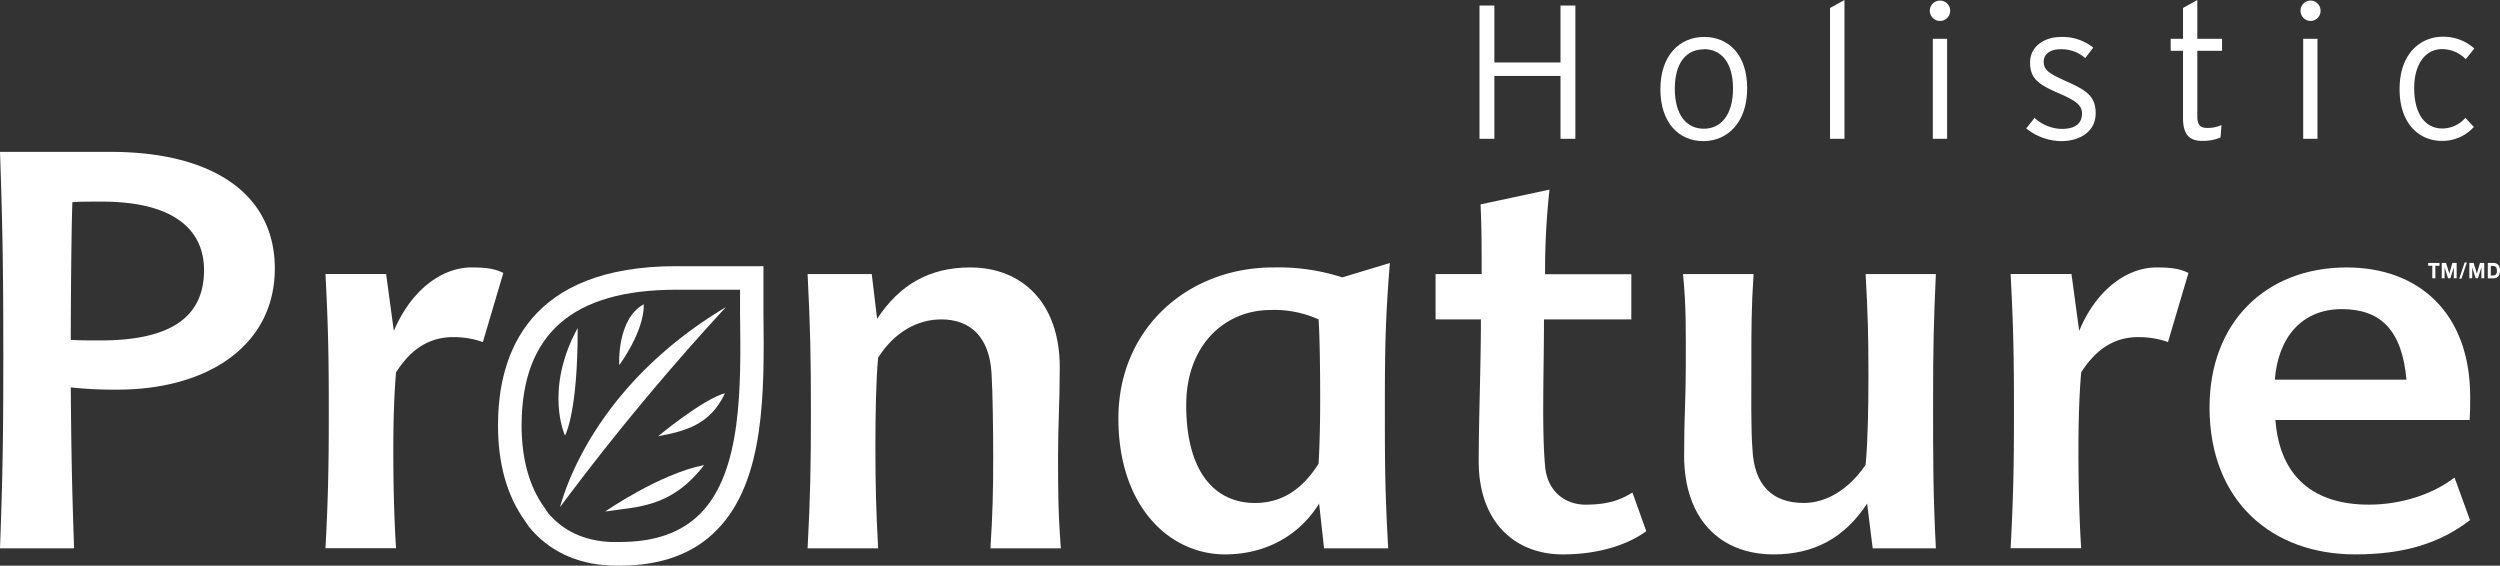
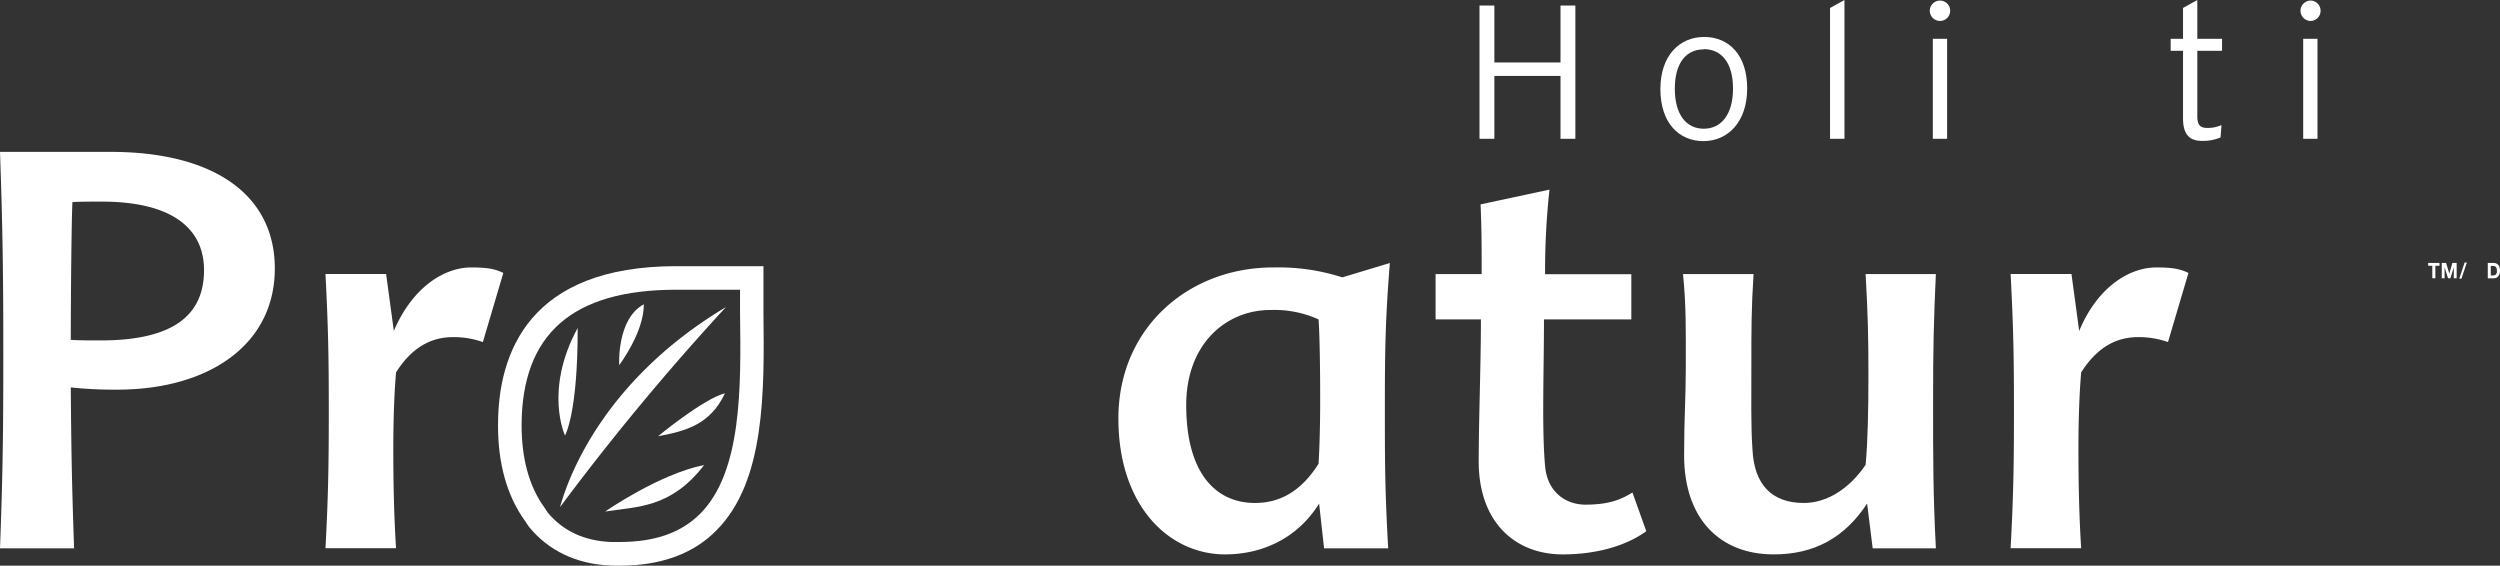
<svg xmlns="http://www.w3.org/2000/svg" viewBox="0 0 566.93 128.28">
  <rect x="0" y="0" width="566.93" height="128.28" fill="#333333" stroke="none" />
  <defs>
    <style>.cls-1{fill:#fff;}</style>
  </defs>
  <g id="Слой_2" data-name="Слой 2">
    <g id="Слой_1-2" data-name="Слой 1">
      <path class="cls-1" d="M140.49,128.28h0c-.72,0-1.45,0-2.2-.05-7.52-.32-13.83-3.31-18.24-8.65l-.15-.2-.89-1.32c-4.05-5.63-6.11-13-6.07-21.7,0-16.41,7.11-36,40.41-36l19.78,0v2.67c0,2.54,0,5.17,0,7.86.2,17.9.42,38.18-10.58,49.3C157.32,125.58,149.88,128.28,140.49,128.28Zm-16.25-12c3.46,4.14,8.27,6.37,14.27,6.63.68,0,1.33,0,2,0h0c8,0,14-2.11,18.31-6.45,9.44-9.54,9.23-28.64,9-45.49,0-1.79,0-3.55,0-5.27l-14.45,0c-23.54,0-35,10-35.09,30.67,0,7.6,1.69,13.87,5.12,18.64Z" />
      <path class="cls-1" d="M127,115c2-7.28,10.23-29,37.62-45.36A563.4,563.4,0,0,0,127,115" />
      <path class="cls-1" d="M149.23,98.93s10.22-8.47,15.17-9.75c-3.35,7.2-9.09,8.6-15.17,9.75" />
      <path class="cls-1" d="M137.24,116s12.23-8.51,22.44-10.55c-7.49,9.78-15.13,9.41-22.44,10.55" />
      <path class="cls-1" d="M131,74.37c.05,19.42-2.87,24.39-2.87,24.39S123.31,88.52,131,74.37" />
      <path class="cls-1" d="M146,69c.06,6.35-5.58,13.8-5.58,13.8S139.81,72.34,146,69" />
      <path class="cls-1" d="M.75,81C.75,62.65.63,52.37,0,34.44H25.07c23.33,0,37.25,9.66,37.25,26.45,0,17.31-15,27.47-35.74,27.47a90.83,90.83,0,0,1-10.53-.51c.12,14.67.25,22,.75,36.49H0C.63,107.66.75,97.89.75,81ZM16.42,45.85c-.25,6-.37,24.32-.37,31.22,1.88.13,4.64.13,6.77.13,16,0,23.45-5.39,23.45-15.93,0-9.4-7.15-15.55-23.2-15.55C20.81,45.72,17.43,45.72,16.42,45.85Z" />
      <path class="cls-1" d="M106.87,60.65c3.26,0,5.26.24,7.27,1.25L109.5,77.57a19.75,19.75,0,0,0-6.77-1.12c-4.89,0-9.28,2.25-12.92,8-.37,4.39-.62,10-.62,17.55,0,6.52.12,14.42.62,22.32h-16c.62-11.66.75-18.93.75-30.84,0-12.8-.13-19.19-.75-31.35H87.56l1.75,12.92C93.45,65.29,100.6,60.65,106.87,60.65Z" />
-       <path class="cls-1" d="M198.9,72.31C204,64.53,210.81,60.65,220,60.65c12,0,20.32,8.27,20.32,22.56,0,8.16-.38,13-.38,19.82,0,8.27,0,12.91.63,21.31H224.6c.5-7.9.63-12.41.63-20.56,0-7.27-.13-15-.38-19.18-.49-8.15-4.76-12.17-11.41-12.17-5.26,0-10.53,2.76-14.3,8.66-.49,5.14-.62,12.91-.62,19.93,0,9,.13,14.29.62,23.32h-16c.63-11.79.75-18.93.75-30.84,0-12.8-.12-18.68-.75-31.35h14.55Z" />
      <path class="cls-1" d="M314.8,124.34H300.26l-1.12-10.15c-4.9,7.9-12.93,11.53-21.32,11.53-12.67,0-24.2-10.91-24.2-30.84,0-20.44,15.8-34.23,35.1-34.23A47.25,47.25,0,0,1,304.4,62.9l10.78-3.26c-1,12.55-1.13,19.31-1.13,32.23C314.05,105.16,314.05,110.8,314.8,124.34Zm-30.21-10.28c5.51,0,10.4-2.51,14.42-8.9.25-3.89.37-9.53.37-14.55,0-7.14-.12-15-.37-18.18A24.29,24.29,0,0,0,288.1,70.3C278,70.3,269,78,269,91.87,269,107.29,275.69,114.06,284.59,114.06Z" />
      <path class="cls-1" d="M350.13,72.43c0,12-.51,24.71.25,33.23.5,6,4.76,8.78,9.15,8.78s7.52-.75,10.66-2.76l3.14,8.78c-4.65,3.38-11.42,5.26-18.94,5.26-10.91,0-19.06-7.4-19.06-21.06,0-9.41.5-21.82.5-32.23H325.55V62.15H336c0-6,0-10.15-.25-15.8L351.38,43a170.77,170.77,0,0,0-1,19.18h19.56V72.43Z" />
      <path class="cls-1" d="M402.22,125.72c-12.28,0-20.31-8.15-20.31-22.44,0-8.4.38-13.17.38-19.81,0-8.52.12-13.8-.63-21.32h16c-.5,7.65-.5,12.54-.5,20.56,0,7.15-.12,14.18.25,19.19.38,8.15,4.52,12.16,11.66,12.16,5,0,10.16-3,14-8.65.5-5.14.64-13.16.64-20.31,0-9-.14-14-.64-22.95h15.93c-.5,10.66-.63,17.18-.63,29.34,0,12.79,0,20.44.63,32.85H424.67l-1.26-10.15C418.27,122,411.38,125.72,402.22,125.72Z" />
      <path class="cls-1" d="M489,60.65c3.26,0,5.27.24,7.28,1.25l-4.64,15.67a19.75,19.75,0,0,0-6.77-1.12c-4.89,0-9.28,2.25-12.92,8-.37,4.39-.62,10-.62,17.55,0,6.52.12,14.42.62,22.32h-16c.63-11.66.76-18.93.76-30.84,0-12.8-.13-19.19-.76-31.35h13.8l1.75,12.92C475.54,65.29,482.69,60.65,489,60.65Z" />
-       <path class="cls-1" d="M537.19,114.44c7.4,0,14.54-2.38,19.43-6.15l3.51,9.66c-6.89,5.27-14.91,7.77-26.07,7.77-18.69,0-33-11.91-33-33.35,0-19.19,12.68-31.72,31.11-31.72,16.3,0,28,10.28,28,29.34,0,1.88,0,3.38-.12,5.26H516C517,108.42,525,114.44,537.19,114.44ZM515.87,86.1h29.85c-1-11.15-5.77-16-14.67-16S516.63,76.32,515.87,86.1Z" />
      <path class="cls-1" d="M353.88,31.47V17.22h-15V31.47h-3.37V1.25h3.37V14.16h15V1.25h3.37V31.47Z" />
      <path class="cls-1" d="M386.28,32c-5.53,0-9.75-4.11-9.75-11.79s4.4-11.83,9.93-11.83,9.75,4,9.75,11.66S391.81,32,386.28,32Zm.09-20.81c-3.93,0-6.57,3-6.57,8.93s2.64,9.07,6.57,9.07S393,26,393,20.07,390.3,11.14,386.37,11.14Z" />
      <path class="cls-1" d="M415,31.47V1.81L418.27,0V31.47Z" />
      <path class="cls-1" d="M440,4.75a2.33,2.33,0,0,1-2.38-2.29A2.33,2.33,0,0,1,440,.13a2.3,2.3,0,0,1,2.24,2.33A2.29,2.29,0,0,1,440,4.75Zm-1.69,26.72V8.8h3.24V31.47Z" />
-       <path class="cls-1" d="M467.49,32a12.76,12.76,0,0,1-8-2.89l1.9-2.38a9.29,9.29,0,0,0,6.17,2.5c3.11,0,4.58-1.29,4.58-3.49,0-1.86-1.34-2.9-5.35-4.63-4.53-1.94-6.43-3.32-6.43-6.94,0-3.46,3-5.79,7.08-5.79a11.14,11.14,0,0,1,7.25,2.42l-1.82,2.37a8.19,8.19,0,0,0-5.65-2c-2.38,0-3.76,1.17-3.76,2.81,0,1.9,1.17,2.68,5,4.4,4.28,1.94,6.78,3.2,6.78,7.26C475.26,30,471.42,32,467.49,32Z" />
      <path class="cls-1" d="M498.29,11.52V26.29c0,2,.56,2.72,2.29,2.72a7.51,7.51,0,0,0,3.19-.65l-.21,2.81a10.18,10.18,0,0,1-4.19.78c-2.81,0-4.32-1.39-4.32-5.14V11.52h-2.8V8.8h2.8v-7L498.29,0V8.8h5.61v2.72Z" />
      <path class="cls-1" d="M524,4.75a2.31,2.31,0,1,1,0-4.62,2.3,2.3,0,0,1,2.24,2.33A2.29,2.29,0,0,1,524,4.75ZM522.3,31.47V8.8h3.24V31.47Z" />
-       <path class="cls-1" d="M559.17,13.42a7.56,7.56,0,0,0-5.44-2.28c-3.54,0-6.26,3.19-6.26,8.85s2.38,9.15,6.39,9.15a7,7,0,0,0,5.22-2.42L561,28.79a9.57,9.57,0,0,1-7.3,3.16c-5,0-9.54-3.81-9.54-11.71,0-8.37,5-11.91,9.76-11.91A10.5,10.5,0,0,1,561.11,11Z" />
      <polygon class="cls-1" points="551.58 60.27 550.64 60.27 550.64 59.63 553.21 59.63 553.21 60.27 552.27 60.27 552.27 63.1 551.58 63.1 551.58 60.27" />
      <polygon class="cls-1" points="553.72 59.63 554.7 59.63 555.43 62.02 555.44 62.02 556.13 59.63 557.1 59.63 557.1 63.1 556.45 63.1 556.45 60.64 556.45 60.64 555.68 63.1 555.14 63.1 554.38 60.66 554.37 60.66 554.37 63.1 553.72 63.1 553.72 59.63" />
      <polygon class="cls-1" points="558.91 59.54 559.41 59.54 558.19 63.19 557.69 63.19 558.91 59.54" />
-       <polygon class="cls-1" points="559.98 59.63 560.95 59.63 561.68 62.02 561.69 62.02 562.39 59.63 563.36 59.63 563.36 63.1 562.71 63.1 562.71 60.64 562.7 60.64 561.93 63.1 561.4 63.1 560.64 60.66 560.63 60.66 560.63 63.1 559.98 63.1 559.98 59.63" />
      <path class="cls-1" d="M564.16,59.63h1.35c.81,0,1.42.56,1.42,1.72,0,1-.46,1.76-1.42,1.76h-1.35Zm.68,2.83h.62c.4,0,.78-.27.78-1s-.22-1.15-.91-1.15h-.49Z" />
    </g>
  </g>
</svg>